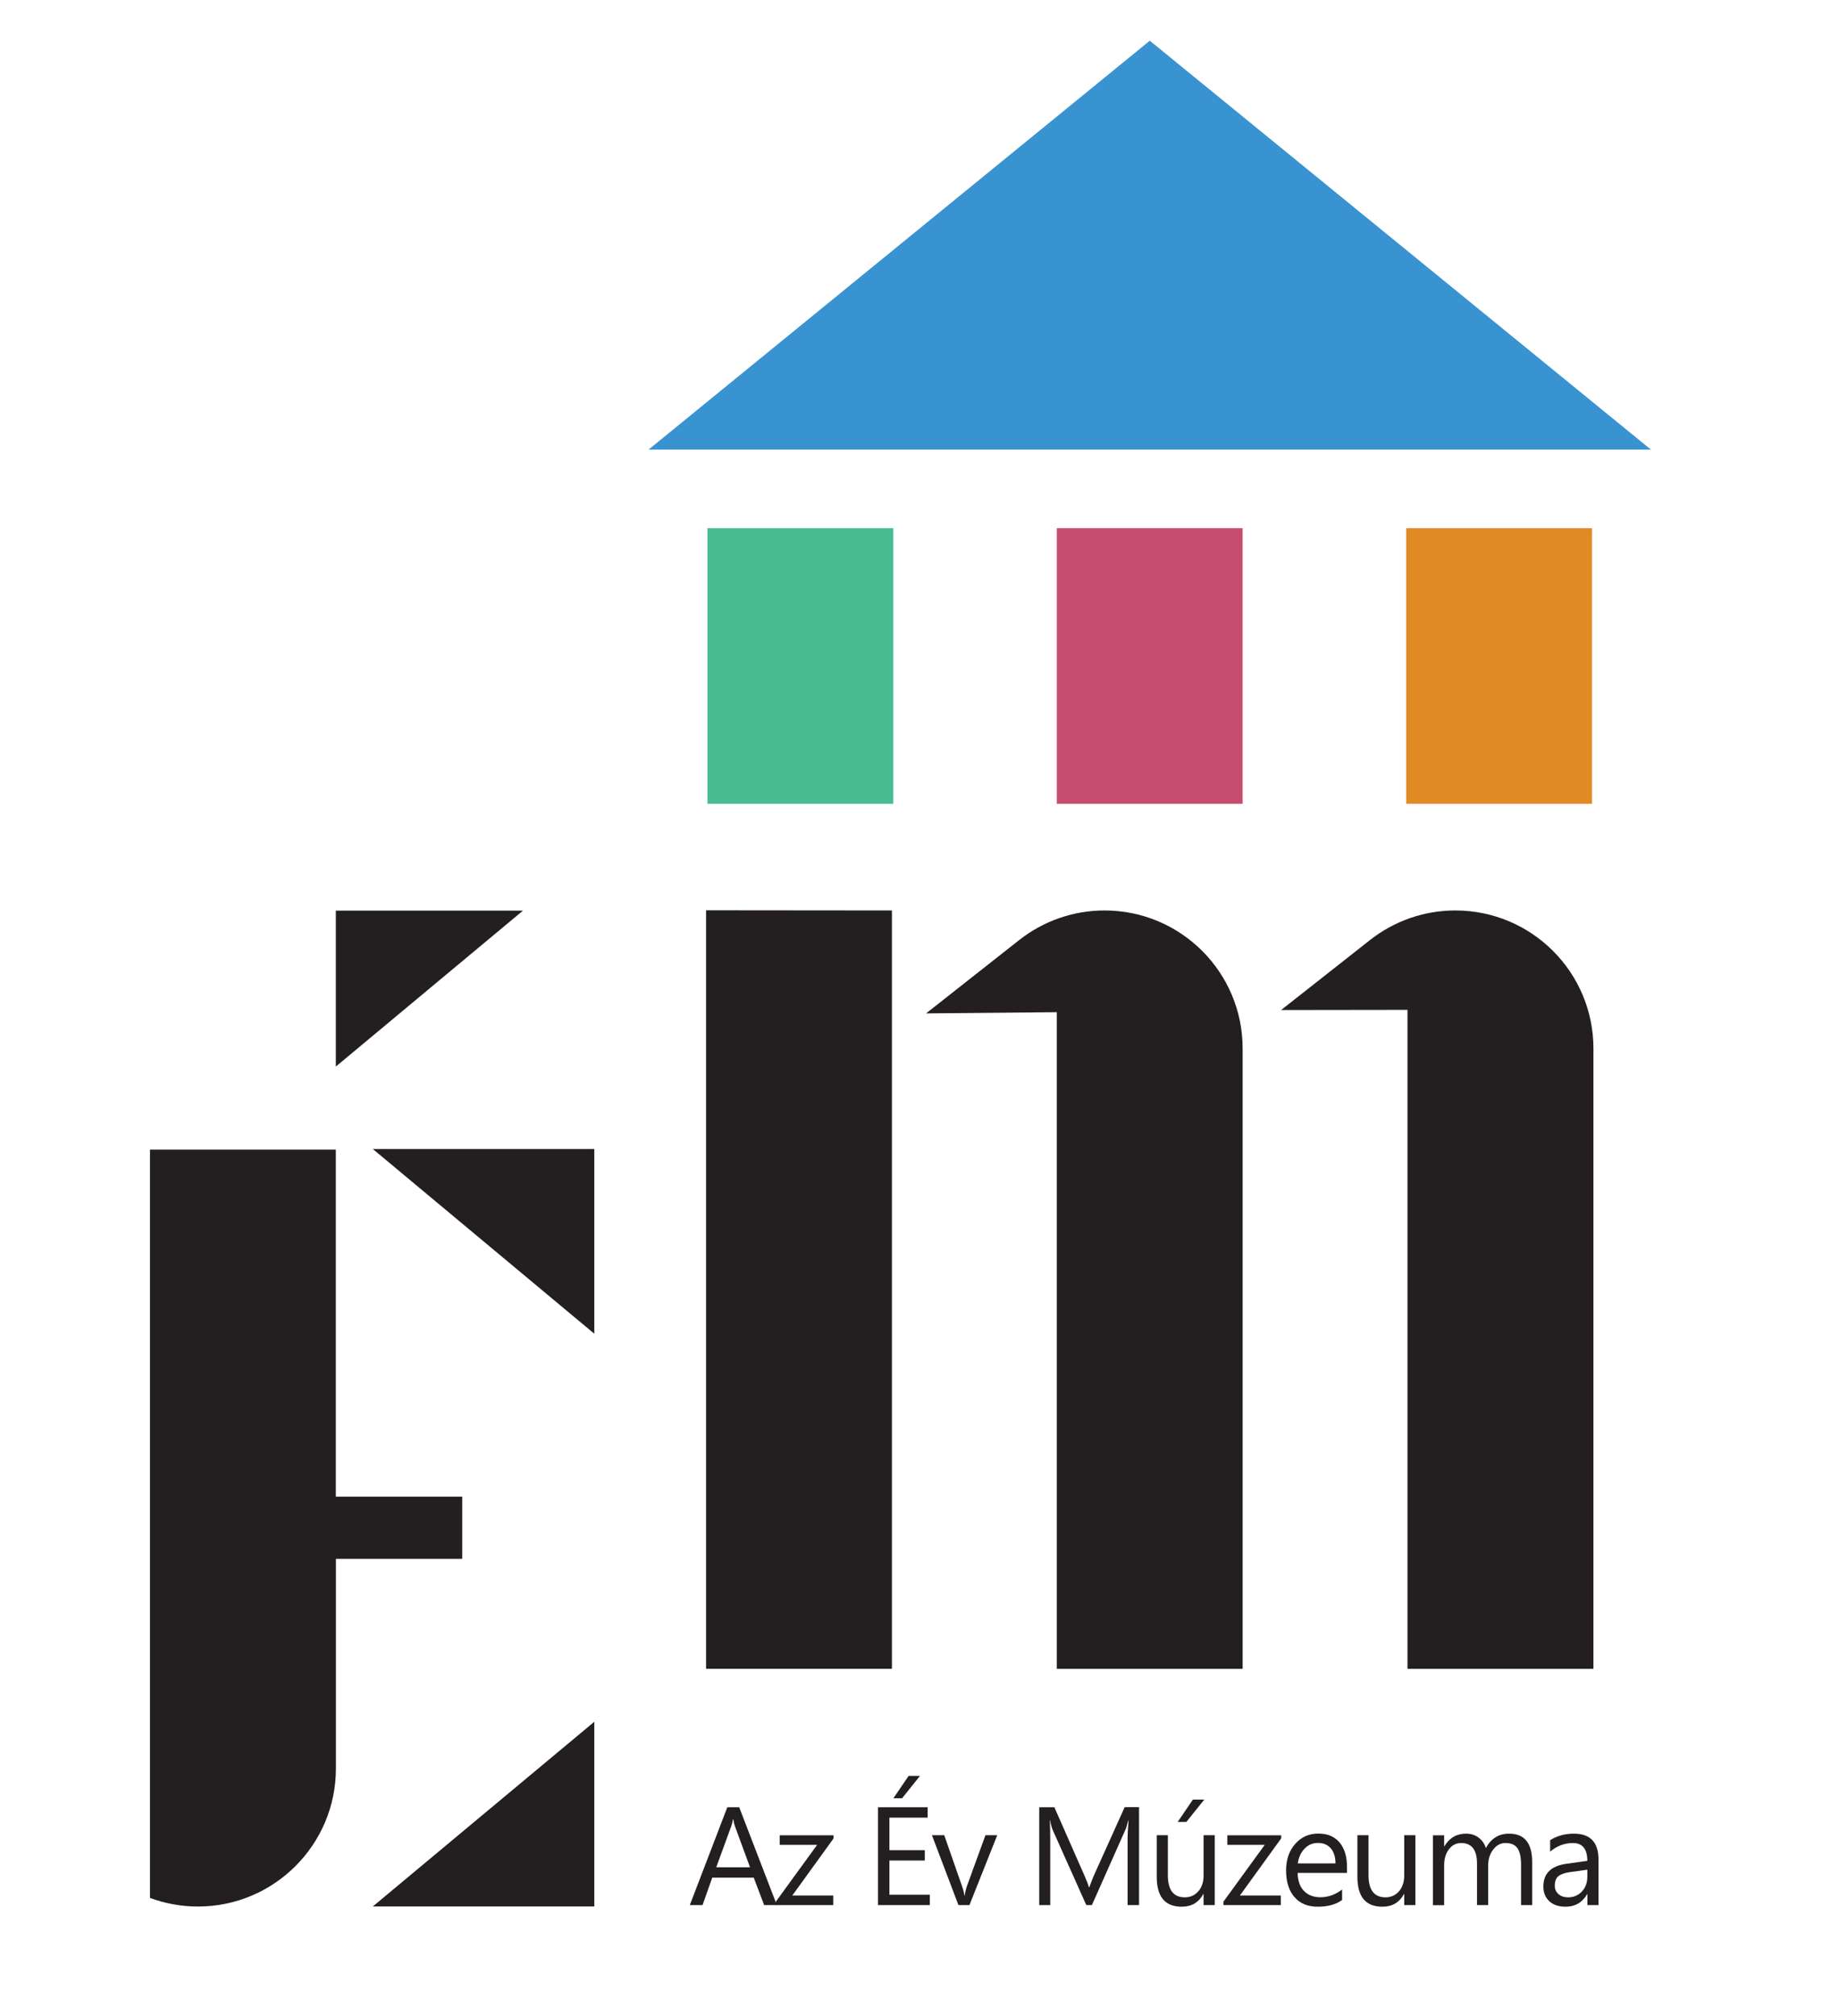
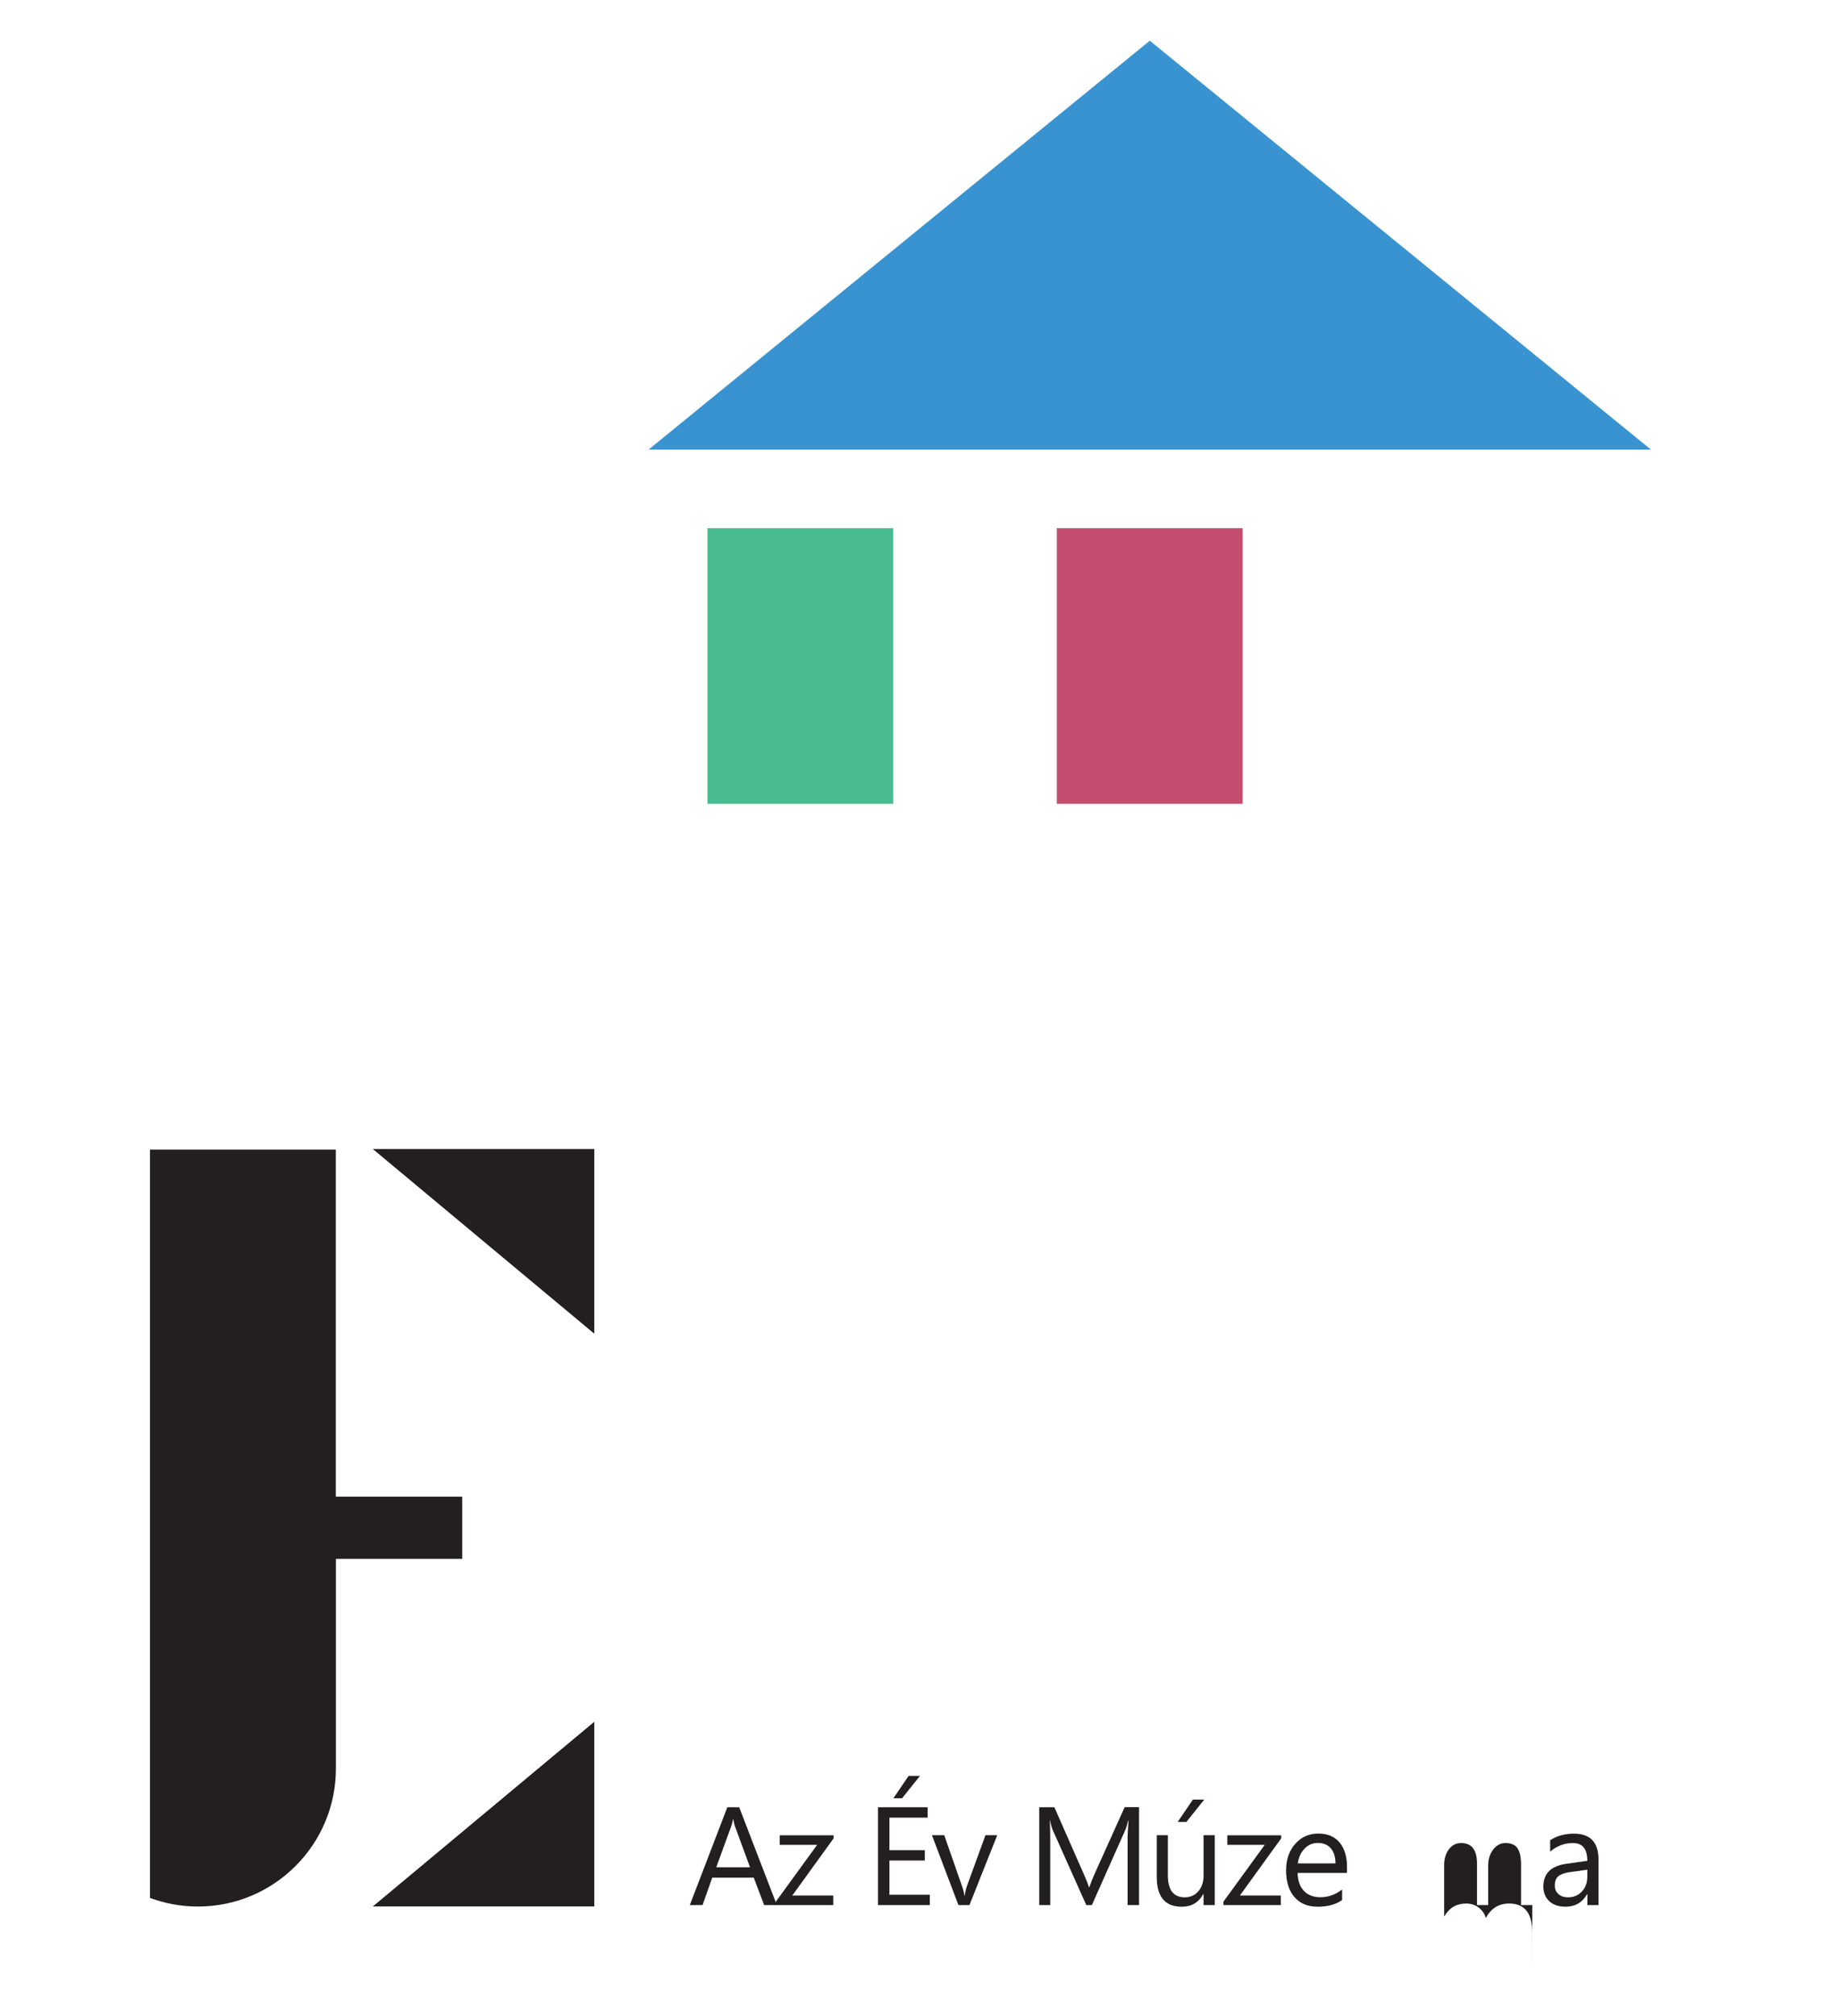
<svg xmlns="http://www.w3.org/2000/svg" id="Layer_1" data-name="Layer 1" viewBox="0 0 213.73 234.23">
  <defs>
    <style>
      .cls-1 {
        fill: #48bc90;
      }

      .cls-2 {
        fill: #3993d0;
      }

      .cls-3 {
        fill: #231f20;
      }

      .cls-4 {
        fill: #e18b26;
      }

      .cls-5 {
        fill: #c54d6f;
      }
    </style>
  </defs>
  <g>
    <path class="cls-3" d="M90.28,221.36h-1.47l-1.21-3.19h-4.82l-1.13,3.19h-1.48l4.36-11.37h1.38l4.38,11.37ZM87.17,216.97l-1.78-4.84c-.06-.16-.11-.41-.17-.76h-.03c-.05.32-.11.57-.18.76l-1.77,4.84h3.94Z" />
    <path class="cls-3" d="M96.88,213.61l-4.8,6.64h4.76v1.11h-6.67v-.4l4.8-6.6h-4.35v-1.11h6.26v.37Z" />
    <path class="cls-3" d="M108.07,221.36h-6.03v-11.37h5.77v1.21h-4.44v3.78h4.11v1.2h-4.11v3.98h4.69v1.21ZM106.92,206.35l-2.08,2.6h-1.01l1.77-2.6h1.32Z" />
    <path class="cls-3" d="M115.9,213.24l-3.23,8.12h-1.28l-3.08-8.12h1.43l2.06,5.9c.15.43.25.81.29,1.13h.03c.05-.41.14-.77.25-1.1l2.16-5.93h1.37Z" />
    <path class="cls-3" d="M132.37,221.36h-1.32v-7.63c0-.6.04-1.34.11-2.21h-.03c-.13.51-.24.88-.34,1.1l-3.89,8.74h-.65l-3.88-8.67c-.11-.25-.23-.64-.34-1.17h-.03c.04.46.06,1.2.06,2.23v7.61h-1.28v-11.37h1.76l3.49,7.93c.27.61.44,1.06.52,1.36h.05c.23-.62.41-1.09.55-1.4l3.56-7.9h1.67v11.37Z" />
    <path class="cls-3" d="M141.18,221.36h-1.3v-1.28h-.03c-.54.98-1.37,1.47-2.51,1.47-1.93,0-2.9-1.15-2.9-3.46v-4.85h1.29v4.65c0,1.71.65,2.57,1.97,2.57.63,0,1.16-.23,1.57-.7s.61-1.08.61-1.84v-4.68h1.3v8.12ZM139.96,209.1l-2.08,2.6h-1.01l1.77-2.6h1.32Z" />
    <path class="cls-3" d="M148.9,213.61l-4.8,6.64h4.76v1.11h-6.67v-.4l4.8-6.6h-4.35v-1.11h6.26v.37Z" />
    <path class="cls-3" d="M156.54,217.62h-5.73c.02.9.26,1.6.73,2.09s1.1.74,1.92.74c.91,0,1.75-.3,2.52-.9v1.22c-.71.52-1.66.78-2.83.78s-2.05-.37-2.7-1.11-.98-1.78-.98-3.11c0-1.26.36-2.29,1.07-3.09s1.61-1.19,2.67-1.19,1.89.34,2.47,1.03.87,1.64.87,2.86v.68ZM155.21,216.52c0-.75-.19-1.34-.54-1.75s-.85-.63-1.49-.63-1.13.22-1.56.66-.69,1.01-.79,1.72h4.38Z" />
-     <path class="cls-3" d="M164.5,221.36h-1.3v-1.28h-.03c-.54.98-1.37,1.47-2.51,1.47-1.93,0-2.9-1.15-2.9-3.46v-4.85h1.29v4.65c0,1.71.66,2.57,1.97,2.57.63,0,1.16-.23,1.57-.7s.61-1.08.61-1.84v-4.68h1.3v8.12Z" />
-     <path class="cls-3" d="M178.08,221.36h-1.3v-4.66c0-.9-.14-1.55-.42-1.95s-.74-.6-1.4-.6c-.56,0-1.03.25-1.42.76s-.58,1.11-.58,1.82v4.63h-1.3v-4.82c0-1.6-.62-2.39-1.85-2.39-.57,0-1.04.24-1.41.72s-.56,1.1-.56,1.87v4.63h-1.3v-8.12h1.3v1.28h.03c.58-.98,1.42-1.47,2.52-1.47.56,0,1.04.15,1.45.46s.7.71.85,1.22c.6-1.12,1.5-1.68,2.7-1.68,1.79,0,2.68,1.1,2.68,3.31v5Z" />
+     <path class="cls-3" d="M178.08,221.36h-1.3v-4.66c0-.9-.14-1.55-.42-1.95s-.74-.6-1.4-.6c-.56,0-1.03.25-1.42.76s-.58,1.11-.58,1.82v4.63h-1.3v-4.82c0-1.6-.62-2.39-1.85-2.39-.57,0-1.04.24-1.41.72s-.56,1.1-.56,1.87v4.63h-1.3h1.3v1.28h.03c.58-.98,1.42-1.47,2.52-1.47.56,0,1.04.15,1.45.46s.7.71.85,1.22c.6-1.12,1.5-1.68,2.7-1.68,1.79,0,2.68,1.1,2.68,3.31v5Z" />
    <path class="cls-3" d="M185.79,221.36h-1.3v-1.27h-.03c-.56.97-1.4,1.46-2.5,1.46-.81,0-1.44-.21-1.9-.64s-.69-1-.69-1.7c0-1.52.89-2.4,2.68-2.65l2.43-.34c0-1.38-.56-2.07-1.67-2.07-.98,0-1.86.33-2.65,1v-1.33c.8-.51,1.72-.76,2.76-.76,1.91,0,2.86,1.01,2.86,3.03v5.28ZM184.48,217.25l-1.96.27c-.6.08-1.06.23-1.36.45s-.46.59-.46,1.14c0,.4.14.72.42.97s.66.38,1.13.38c.64,0,1.18-.23,1.6-.68s.63-1.02.63-1.72v-.81Z" />
  </g>
  <polygon class="cls-2" points="75.38 52.24 133.63 4.73 191.87 52.24 75.38 52.24" />
  <path class="cls-3" d="M53.73,181.13h-14.69v24.36c0,8.86-7.19,16.04-16.05,16.04-1.91,0-3.79-.35-5.56-1v-86.95h21.6v40.32h14.69v7.22ZM69.07,133.51v21.46l-25.74-21.46h25.74ZM43.33,221.52l25.74-21.46v21.46h-25.74Z" />
-   <path class="cls-3" d="M82.06,105.77l21.6.02v88.12h-21.6v-88.14ZM144.42,121.83v72.08h-21.6v-76.3l-15.19.14,10.82-8.52c2.83-2.23,6.32-3.44,9.92-3.44,8.86,0,16.05,7.18,16.05,16.04ZM185.19,121.83v72.08h-21.61v-76.57l-14.69.02,10.33-8.13c2.83-2.23,6.32-3.44,9.92-3.44,8.86,0,16.05,7.18,16.05,16.04Z" />
  <path class="cls-5" d="M122.82,93.4v-32.03h21.6v32.03h-21.6Z" />
  <path class="cls-1" d="M82.22,93.4v-32.03h21.6v32.03h-21.6Z" />
-   <path class="cls-4" d="M163.43,93.4v-32.03h21.6v32.03h-21.6Z" />
-   <polygon class="cls-3" points="60.78 105.81 39.03 123.93 39.03 105.81 60.78 105.81" />
</svg>